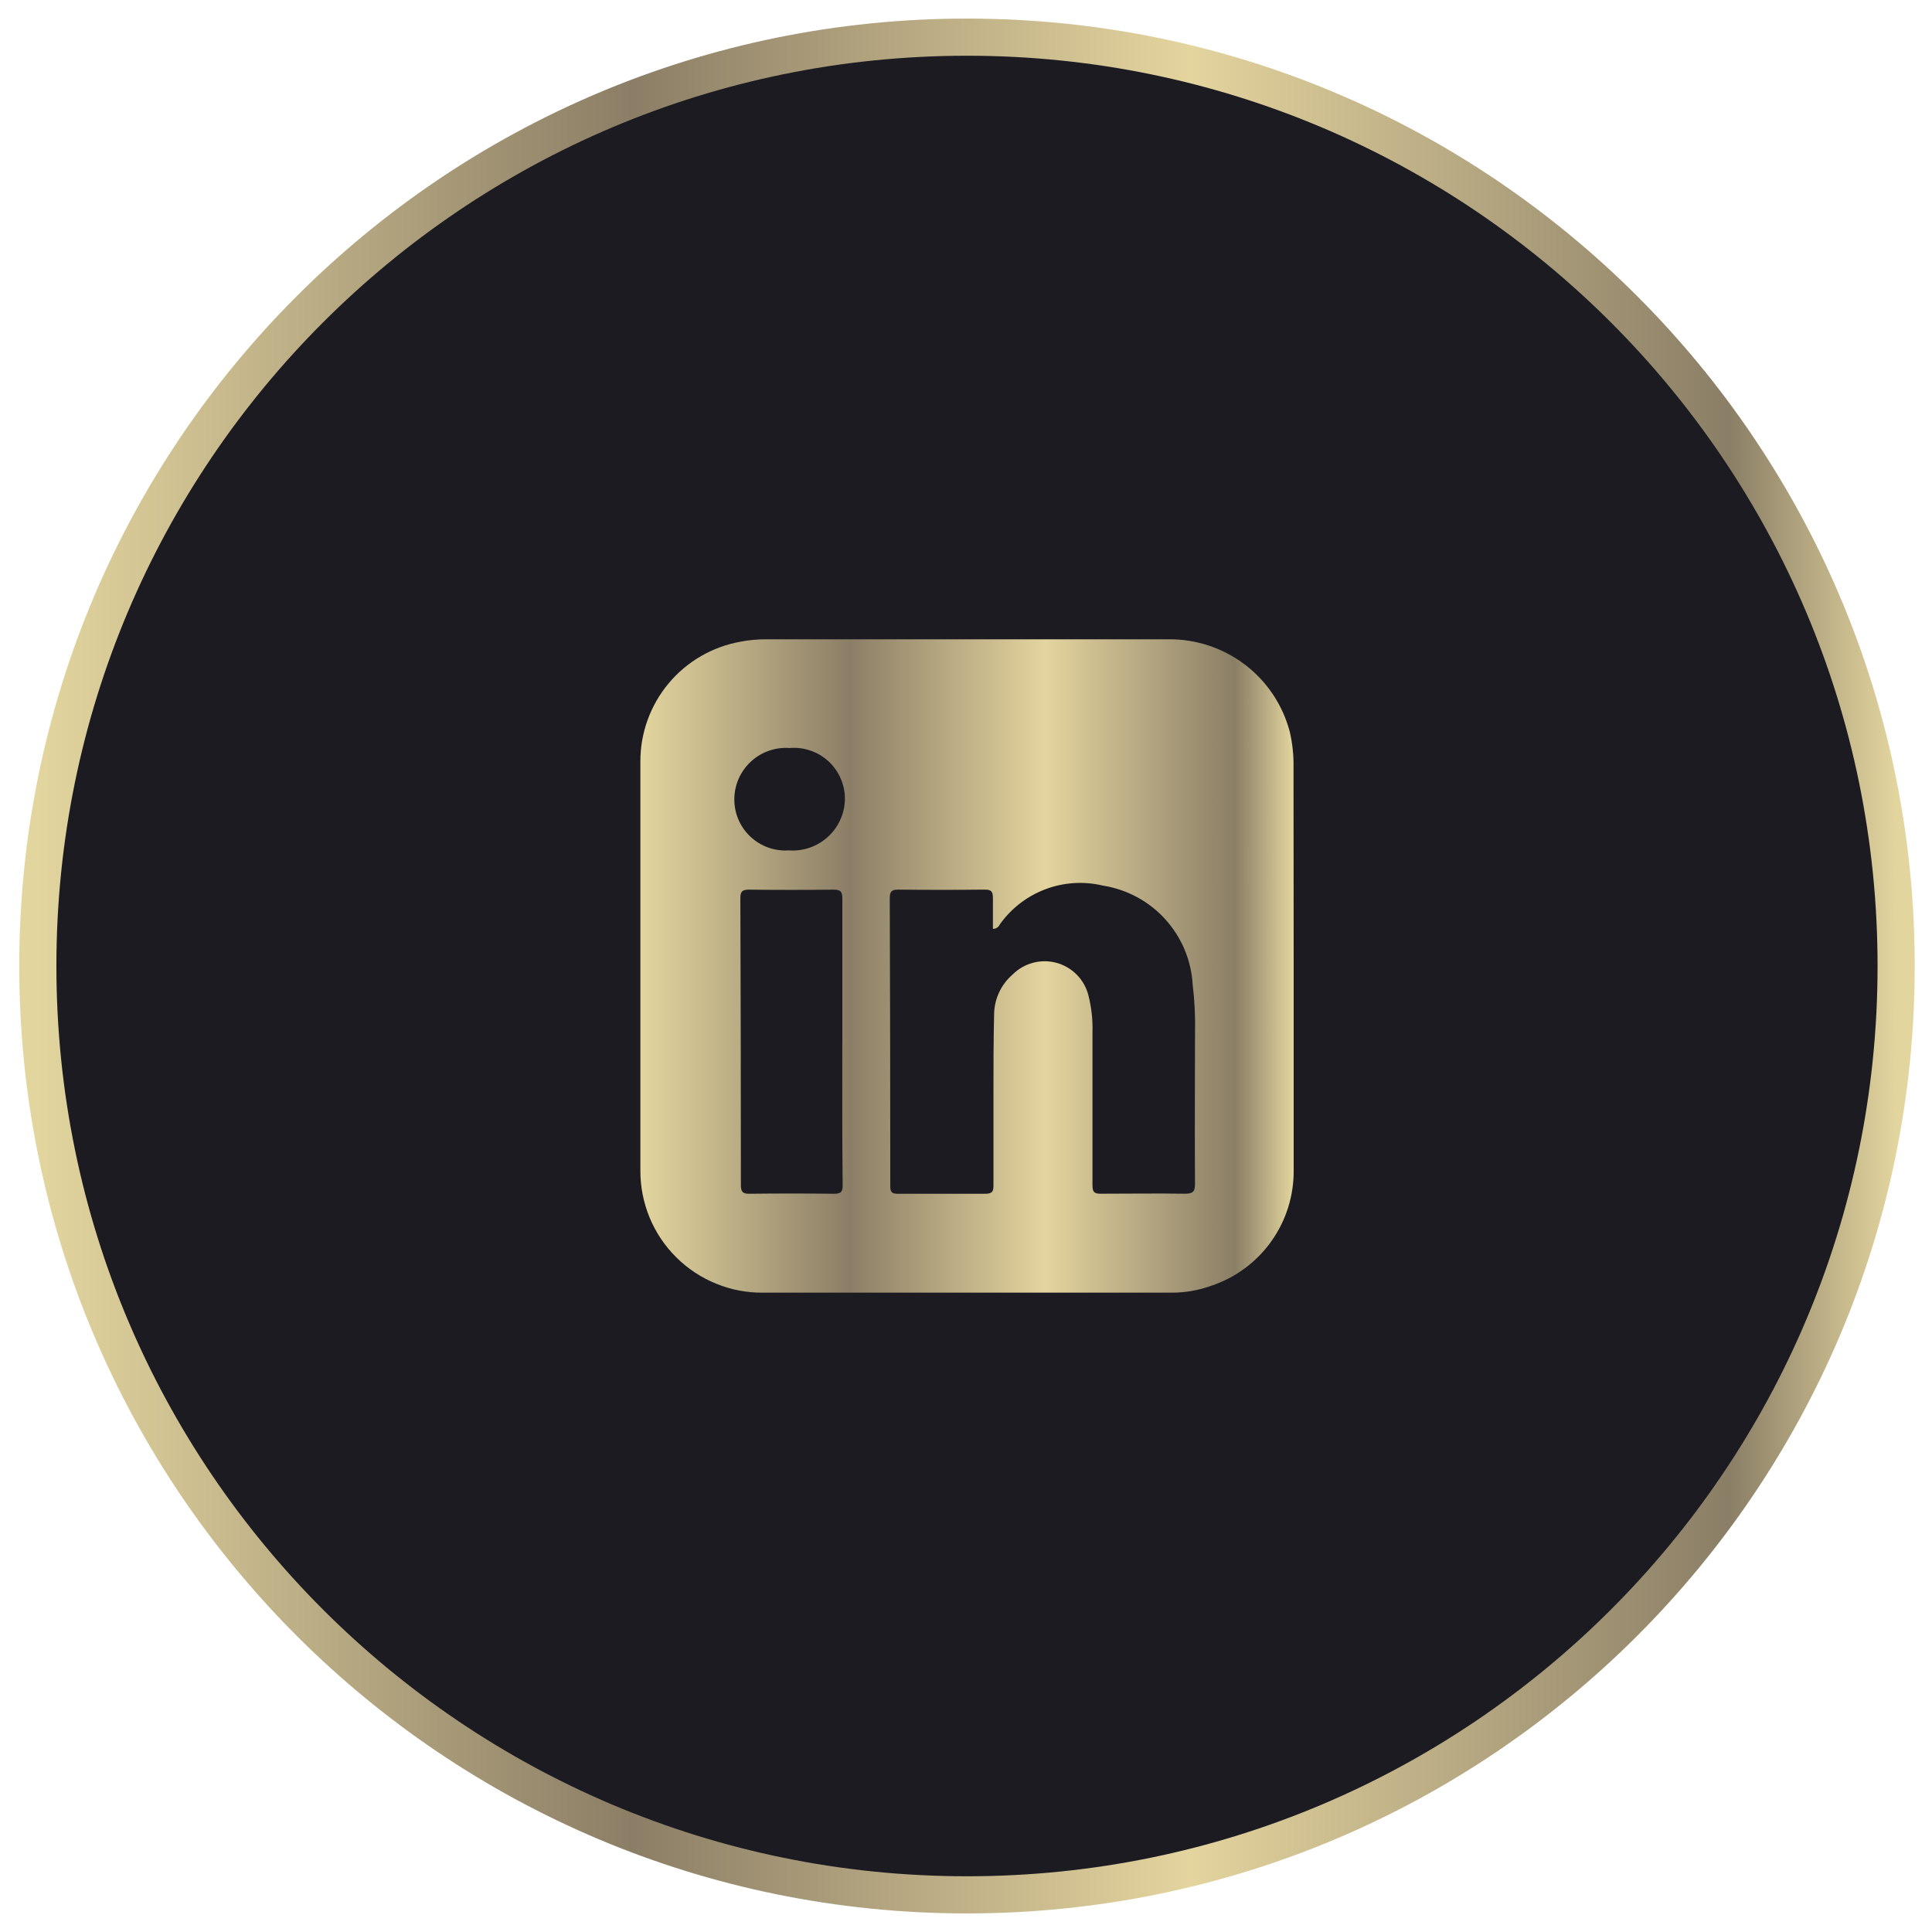
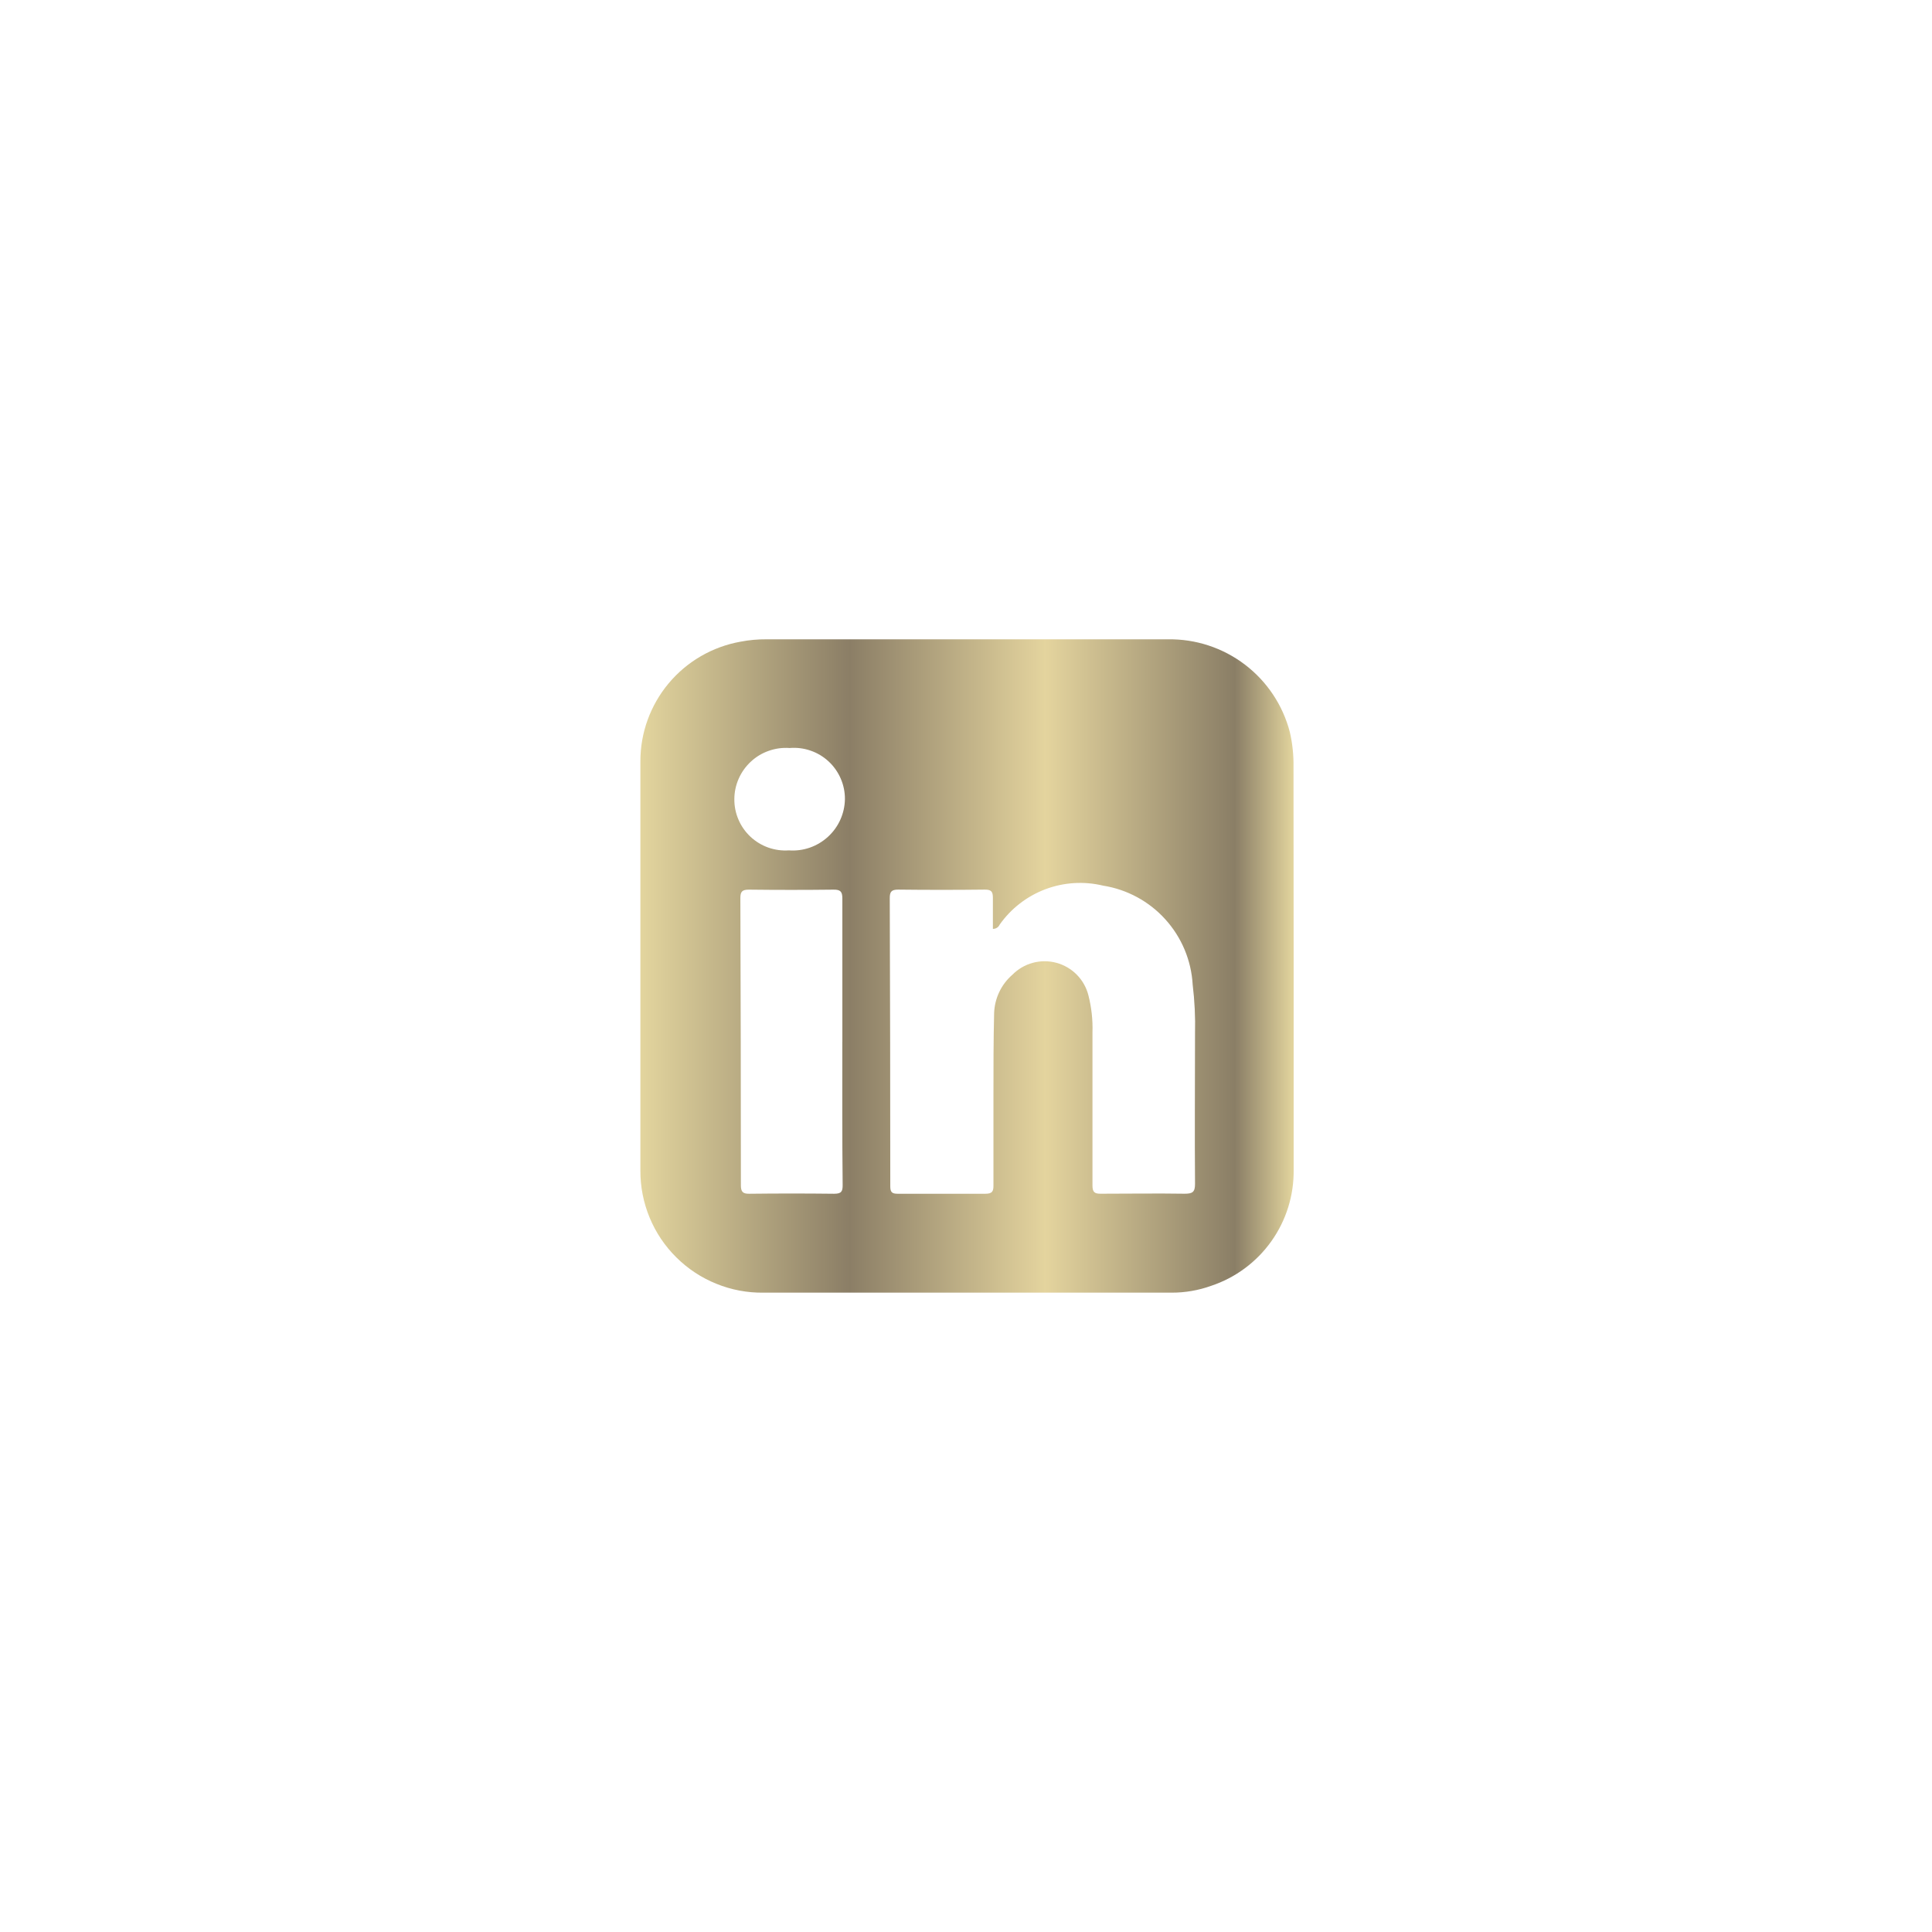
<svg xmlns="http://www.w3.org/2000/svg" width="52" height="52" viewBox="0 0 52 52" fill="none">
-   <path d="M26.026 51C39.838 51 51.035 39.807 51.035 26C51.035 12.193 39.838 1 26.026 1C12.214 1 1.018 12.193 1.018 26C1.018 39.807 12.214 51 26.026 51Z" fill="#1B1B21" stroke="url(#paint0_linear_2002_2384)" />
  <path d="M34.819 26V31.48C34.829 32.17 34.619 32.845 34.219 33.408C33.819 33.971 33.251 34.391 32.596 34.609C32.255 34.731 31.896 34.793 31.534 34.792H20.548C20.114 34.798 19.683 34.717 19.281 34.553C18.878 34.391 18.512 34.149 18.204 33.843C17.895 33.538 17.651 33.174 17.485 32.773C17.319 32.371 17.234 31.941 17.236 31.507V20.496C17.234 19.727 17.503 18.983 17.996 18.393C18.489 17.803 19.174 17.406 19.931 17.271C20.162 17.226 20.398 17.205 20.633 17.207H31.43C32.179 17.195 32.91 17.434 33.507 17.888C34.103 18.341 34.529 18.982 34.717 19.707C34.787 20.012 34.82 20.325 34.815 20.638C34.818 22.425 34.819 24.213 34.819 26ZM26.724 25.002V24.171C26.724 24 26.685 23.942 26.504 23.944C25.726 23.953 24.95 23.953 24.175 23.944C23.996 23.944 23.948 23.999 23.948 24.172C23.957 26.759 23.962 29.346 23.962 31.933C23.962 32.089 24.012 32.13 24.159 32.13H26.521C26.706 32.13 26.741 32.067 26.739 31.901V29.477C26.739 28.738 26.739 28.003 26.757 27.267C26.764 27.07 26.811 26.877 26.896 26.699C26.98 26.521 27.101 26.363 27.25 26.234C27.401 26.081 27.591 25.97 27.799 25.914C28.006 25.858 28.226 25.858 28.433 25.914C28.641 25.97 28.831 26.081 28.982 26.234C29.133 26.387 29.241 26.578 29.294 26.787C29.378 27.114 29.415 27.451 29.404 27.789C29.404 29.166 29.404 30.533 29.404 31.905C29.404 32.082 29.453 32.131 29.628 32.129C30.38 32.129 31.134 32.117 31.887 32.129C32.097 32.129 32.166 32.085 32.164 31.861C32.153 30.512 32.164 29.165 32.164 27.816C32.175 27.377 32.154 26.938 32.101 26.502C32.064 25.849 31.804 25.229 31.365 24.744C30.927 24.259 30.335 23.939 29.689 23.837C29.174 23.713 28.633 23.747 28.137 23.934C27.641 24.121 27.212 24.452 26.907 24.885C26.891 24.92 26.866 24.95 26.834 24.97C26.802 24.991 26.764 25.001 26.726 25.001L26.724 25.002ZM22.672 28.041V24.183C22.672 24 22.623 23.943 22.436 23.945C21.675 23.954 20.915 23.954 20.156 23.945C19.982 23.945 19.927 23.993 19.927 24.169C19.936 26.748 19.941 29.325 19.941 31.901C19.941 32.074 19.99 32.133 20.168 32.13C20.928 32.121 21.688 32.121 22.448 32.13C22.645 32.13 22.682 32.071 22.68 31.891C22.666 30.608 22.671 29.322 22.671 28.037L22.672 28.041ZM19.765 21.51C19.763 21.699 19.801 21.886 19.876 22.06C19.95 22.234 20.06 22.39 20.198 22.52C20.336 22.649 20.499 22.748 20.677 22.812C20.855 22.875 21.045 22.901 21.233 22.888C21.424 22.902 21.616 22.877 21.797 22.814C21.977 22.751 22.143 22.652 22.284 22.523C22.425 22.394 22.539 22.238 22.617 22.064C22.696 21.889 22.738 21.701 22.741 21.51C22.743 21.319 22.704 21.13 22.628 20.955C22.552 20.78 22.441 20.622 22.301 20.493C22.161 20.363 21.995 20.264 21.815 20.203C21.634 20.14 21.443 20.117 21.252 20.133C21.063 20.119 20.872 20.145 20.693 20.208C20.514 20.27 20.349 20.369 20.21 20.499C20.07 20.628 19.959 20.784 19.882 20.958C19.805 21.132 19.765 21.32 19.765 21.51Z" fill="url(#paint1_linear_2002_2384)" />
  <defs>
    <linearGradient id="paint0_linear_2002_2384" x1="1.018" y1="26" x2="51.035" y2="26" gradientUnits="userSpaceOnUse">
      <stop stop-color="#E3D59E" />
      <stop offset="0.32" stop-color="#8B7E66" />
      <stop offset="0.62" stop-color="#E4D49E" />
      <stop offset="0.91" stop-color="#8A7E66" />
      <stop offset="1" stop-color="#E3D59E" />
    </linearGradient>
    <linearGradient id="paint1_linear_2002_2384" x1="17.236" y1="26" x2="34.819" y2="26" gradientUnits="userSpaceOnUse">
      <stop stop-color="#E3D59E" />
      <stop offset="0.32" stop-color="#8B7E66" />
      <stop offset="0.62" stop-color="#E4D49E" />
      <stop offset="0.91" stop-color="#8A7E66" />
      <stop offset="1" stop-color="#E3D59E" />
    </linearGradient>
  </defs>
</svg>